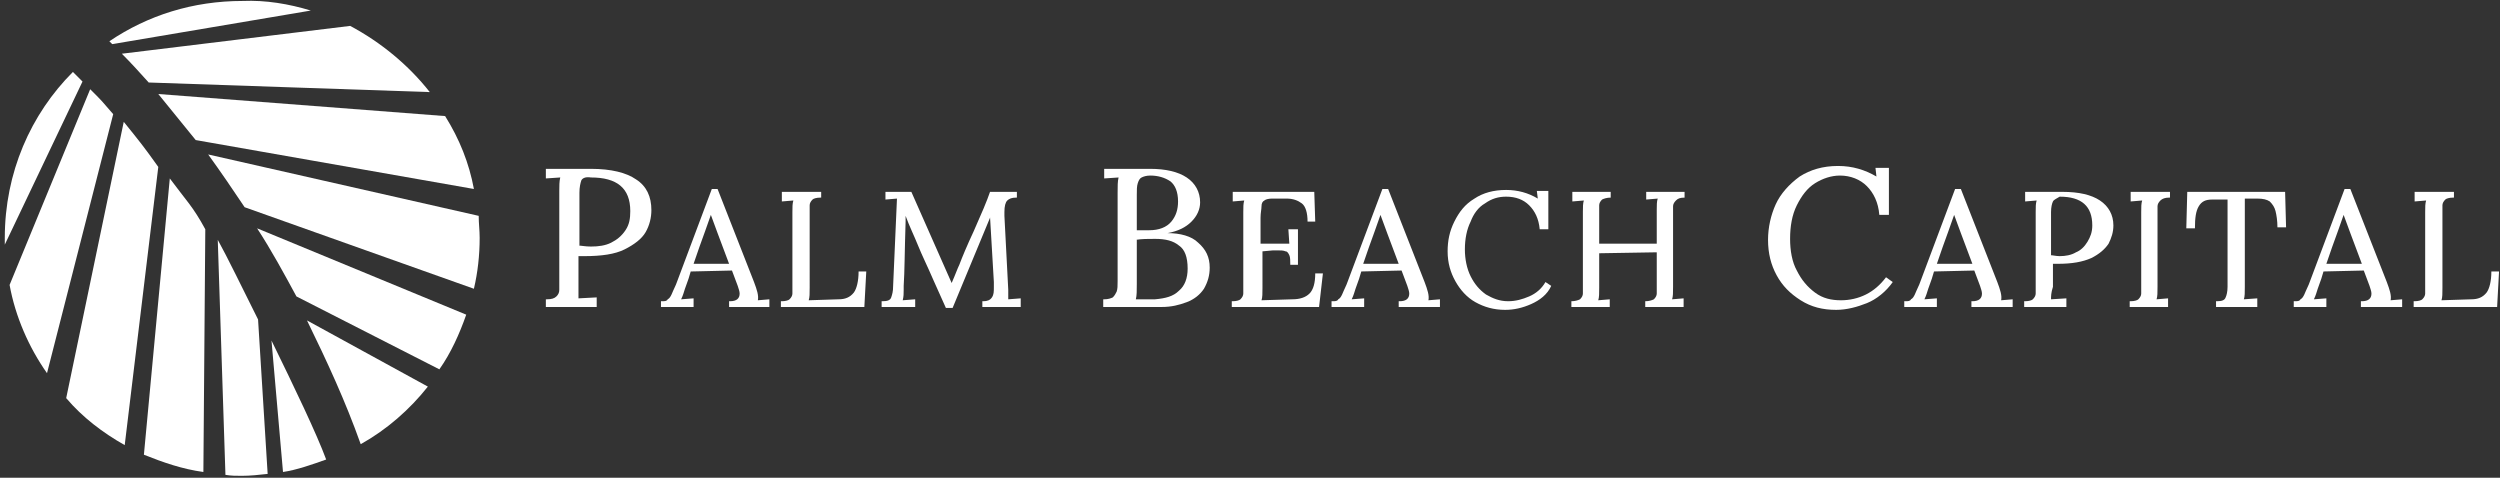
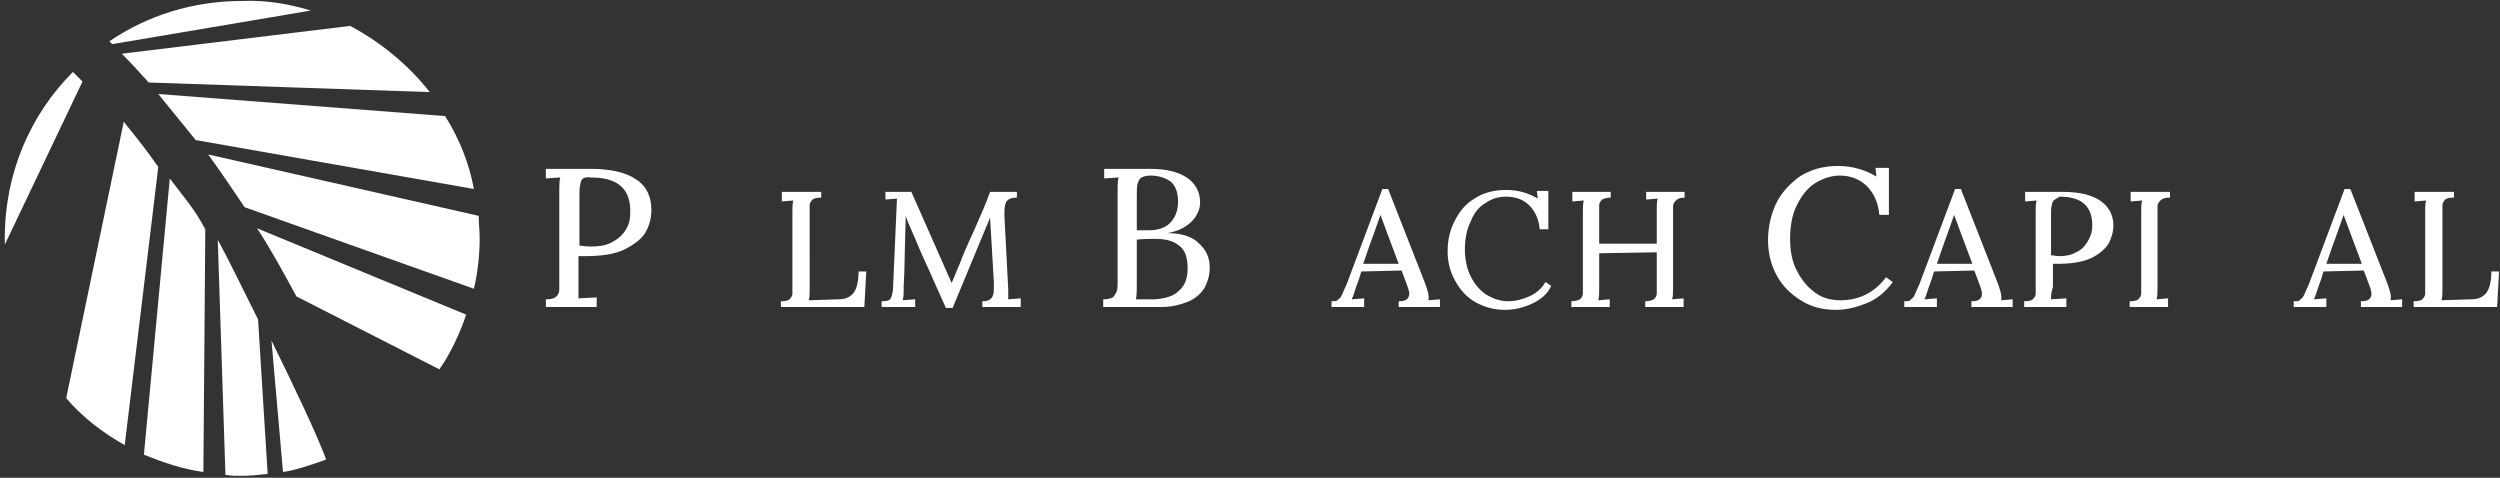
<svg xmlns="http://www.w3.org/2000/svg" version="1.1" id="Layer_7" x="0px" y="0px" viewBox="0 0 260.6 49.8" style="enable-background:new 0 0 260.6 49.8;" xml:space="preserve">
  <rect x="0" y="0" width="260.6" height="49.8" fill="#333333" stroke="none" />
  <style type="text/css">
	.st0{fill:#FFFFFF;}
</style>
  <g>
    <g>
      <path class="st0" d="M32.4,1.1L11.7,4.6c-0.1-0.1-0.2-0.2-0.3-0.3c4-2.7,8.7-4.2,13.9-4.2C27.7,0,30.1,0.4,32.4,1.1z" />
      <path class="st0" d="M44.8,9.6l-29.3-1c-0.9-1-1.8-2-2.8-3l23.8-2.9C39.7,4.4,42.6,6.8,44.8,9.6z" />
      <path class="st0" d="M49.4,19.7l-29-5.1c-1.3-1.6-2.6-3.2-3.9-4.8l29.9,2.3C47.9,14.5,48.9,17,49.4,19.7z" />
-       <path class="st0" d="M32,33.4l12.6,6.9c-1.9,2.4-4.3,4.5-7,6C36,41.8,34.1,37.7,32,33.4z" />
      <path class="st0" d="M48.6,32.8c-0.7,2-1.6,4-2.8,5.7l-14.9-7.6v0c-1.3-2.4-2.6-4.8-4.1-7.1L48.6,32.8z" />
      <path class="st0" d="M50,24.8c0,1.8-0.2,3.6-0.6,5.3l-23.9-8.5c-1.2-1.8-2.5-3.7-3.8-5.5l28.2,6.4C49.9,23.3,50,24,50,24.8z" />
      <path class="st0" d="M8.6,8.5l-8.1,17c0-0.2,0-0.5,0-0.7c0-6.8,2.7-12.9,7.1-17.3C7.9,7.8,8.2,8.1,8.6,8.5z" />
-       <path class="st0" d="M11.8,11.9l-6.9,27c-1.9-2.7-3.3-5.9-3.9-9.2L9.4,9.3C10.9,10.8,10.4,10.3,11.8,11.9z" />
      <path class="st0" d="M16.5,17.4l-3.5,29c-2.3-1.3-4.4-2.9-6.1-4.9l6-28.8C14.6,14.8,15,15.3,16.5,17.4z" />
      <path class="st0" d="M21.4,23.9l-0.2,25.3c-2.2-0.3-4.2-1-6.2-1.8l2.7-28.8C19.4,20.9,20.1,21.5,21.4,23.9z" />
      <path class="st0" d="M27.9,49.4c-0.9,0.1-1.8,0.2-2.7,0.2c-0.6,0-1.1,0-1.7-0.1L22.7,25c1,1.8,2.5,4.9,4.2,8.3L27.9,49.4z" />
      <path class="st0" d="M34,47.9c-1.4,0.5-3.1,1.1-4.5,1.3l-1.2-13.7C30.7,40.4,33,45.2,34,47.9z" />
    </g>
  </g>
  <g>
    <path class="st0" d="M60.3,31.1l1.9-0.1v1h-5.3v-0.8h0.1c0.5,0,0.8-0.1,1-0.3c0.2-0.2,0.3-0.4,0.3-0.7c0-0.3,0-0.8,0-1.5v-8.8   c0-0.5,0-1,0.1-1.4l-1.5,0.1v-1c2,0,3.6,0,4.7,0c2.1,0,3.7,0.4,4.7,1.1c1.1,0.7,1.6,1.8,1.6,3.2c0,0.8-0.2,1.6-0.6,2.3   c-0.4,0.7-1.2,1.3-2.2,1.8c-1,0.5-2.4,0.7-4.2,0.7c-0.2,0-0.4,0-0.6,0v2.9C60.3,30.2,60.3,30.7,60.3,31.1z M60.6,18.8   c-0.1,0.3-0.2,0.7-0.2,1.3v0.7v4.8h-0.1c0.3,0,0.7,0.1,1.3,0.1c0.8,0,1.5-0.1,2.1-0.4c0.6-0.3,1.1-0.7,1.5-1.3   c0.4-0.6,0.5-1.2,0.5-2c0-2.4-1.4-3.5-4.1-3.5C61,18.4,60.7,18.6,60.6,18.8z" />
-     <path class="st0" d="M80.2,32H76v-0.6h0.1c0.7,0,1-0.3,1-0.8c0-0.2-0.1-0.5-0.2-0.8l-0.6-1.6L72,28.3H72c-0.1,0.4-0.3,1-0.6,1.8   c-0.1,0.3-0.2,0.7-0.4,1.1l1.3-0.1V32h-3.4v-0.6H69c0.3,0,0.5,0,0.6-0.2c0.2-0.1,0.3-0.3,0.4-0.5c0.1-0.2,0.2-0.5,0.4-0.9   c0,0,0.1-0.2,0.2-0.5l3.6-9.6h0.6l3.8,9.7c0.3,0.8,0.5,1.4,0.4,1.9l1.2-0.1V32z M74.8,24.3l-0.7-1.9l-0.6,1.7   c-0.4,1.1-0.8,2.2-1.2,3.4H76L74.8,24.3z" />
    <path class="st0" d="M90.1,32h-8.7v-0.6h0.1c0.4,0,0.7-0.1,0.8-0.2c0.2-0.2,0.3-0.4,0.3-0.6s0-0.6,0-1.2v-7.3c0-0.5,0-0.9,0.1-1.2   l-1.2,0.1V20h4.1v0.6h-0.1c-0.4,0-0.7,0.1-0.8,0.2c-0.2,0.2-0.3,0.4-0.3,0.6c0,0.2,0,0.6,0,1.2V30c0,0.6,0,1-0.1,1.3l3.1-0.1   c0.7,0,1.2-0.2,1.6-0.7c0.3-0.4,0.5-1.2,0.5-2.2h0.8L90.1,32z" />
    <path class="st0" d="M106.5,32h-4.1v-0.6h0.1c0.4,0,0.7-0.1,0.9-0.4s0.2-0.6,0.2-1.1c0-0.2,0-0.4,0-0.5l-0.4-6.8l0,0.1l-3.9,9.4   h-0.7l-1.3-2.9c-0.6-1.4-1.2-2.6-1.6-3.6c-0.4-1-0.9-2-1.3-3.1v0.2c0,0.2,0,0.3,0,0.4c-0.1,3-0.1,5.3-0.2,6.7c0,0.2,0,0.3,0,0.4   c0,0.4,0,0.7-0.1,1.1l1.3-0.1V32h-3.5v-0.6h0.1c0.5,0,0.8-0.1,0.9-0.4c0.1-0.3,0.2-0.6,0.2-1.2l0.4-9.1l-1.2,0.1V20H95l4.2,9.5   c0.4-0.9,0.6-1.5,0.8-1.9c0.3-0.8,0.8-2,1.5-3.5c0.8-1.8,1.4-3.2,1.7-4.1h2.8v0.6h-0.1c-0.4,0-0.7,0.1-0.9,0.3   c-0.2,0.2-0.3,0.6-0.3,1.2l0,0.4l0.4,7.7c0,0.3,0,0.6,0,1l1.3-0.1V32z" />
    <path class="st0" d="M124.9,25.3c0.8,0.7,1.2,1.5,1.2,2.6c0,0.8-0.2,1.5-0.6,2.2c-0.4,0.6-1,1.1-1.8,1.4s-1.6,0.5-2.6,0.5H115v-0.8   h0.1c0.4,0,0.7-0.1,0.9-0.2c0.2-0.2,0.3-0.4,0.4-0.6c0.1-0.3,0.1-0.6,0.1-1.1v-0.6v-8.6c0-0.7,0-1.2,0.1-1.6l-1.5,0.1v-1h0.1   c2,0,3.6,0,4.7,0c1.6,0,2.9,0.3,3.8,0.9c0.9,0.6,1.4,1.5,1.4,2.6c0,0.7-0.3,1.4-0.9,2c-0.6,0.6-1.4,1-2.5,1.2   C123,24.3,124.2,24.6,124.9,25.3z M122.9,30.3c0.6-0.5,0.9-1.3,0.9-2.3c0-1.2-0.3-2-0.9-2.4c-0.6-0.5-1.4-0.7-2.5-0.7   c-0.7,0-1.4,0-2,0.1h0.1v4.6c0,0.7,0,1.2-0.1,1.6h-0.1c0.3,0,0.7,0,1.4,0h0.7C121.5,31.1,122.3,30.9,122.9,30.3z M119.8,24   c1,0,1.8-0.3,2.3-0.9c0.5-0.6,0.7-1.3,0.7-2.1c0-1-0.3-1.7-0.8-2.1c-0.6-0.4-1.3-0.6-2.1-0.6c-0.4,0-0.7,0.1-0.9,0.2   c-0.2,0.1-0.3,0.3-0.4,0.6c-0.1,0.3-0.1,0.7-0.1,1.2v3.7L119.8,24z" />
-     <path class="st0" d="M137.5,32h-9.1v-0.6h0.1c0.4,0,0.7-0.1,0.8-0.2c0.2-0.2,0.3-0.4,0.3-0.6s0-0.6,0-1.2v-7.3c0-0.5,0-0.9,0.1-1.2   l-1.2,0.1V20h8.5l0.1,3.1h-0.8c0-0.9-0.2-1.6-0.6-1.9c-0.4-0.3-0.9-0.5-1.6-0.5l-1.5,0c-0.4,0-0.7,0.1-0.8,0.2   c-0.2,0.1-0.3,0.3-0.3,0.6s-0.1,0.7-0.1,1.2v2.7l3,0l-0.1-1.5h1v3.7h-0.8c0-0.4,0-0.8-0.1-1c-0.1-0.2-0.2-0.4-0.4-0.4   c-0.2-0.1-0.5-0.1-0.8-0.1l-0.5,0l-1.1,0.1V30c0,0.6,0,1-0.1,1.3l3.2-0.1c0.8,0,1.4-0.2,1.8-0.6s0.6-1.1,0.6-2.1h0.8L137.5,32z" />
    <path class="st0" d="M150,32h-4.2v-0.6h0.1c0.7,0,1-0.3,1-0.8c0-0.2-0.1-0.5-0.2-0.8l-0.6-1.6l-4.3,0.1h0.1c-0.1,0.4-0.3,1-0.6,1.8   c-0.1,0.3-0.2,0.7-0.4,1.1l1.3-0.1V32h-3.4v-0.6h0.1c0.3,0,0.5,0,0.6-0.2c0.2-0.1,0.3-0.3,0.4-0.5c0.1-0.2,0.2-0.5,0.4-0.9   c0,0,0.1-0.2,0.2-0.5l3.6-9.6h0.6l3.8,9.7c0.3,0.8,0.5,1.4,0.4,1.9l1.2-0.1V32z M144.6,24.3l-0.7-1.9l-0.6,1.7   c-0.4,1.1-0.8,2.2-1.2,3.4h3.7L144.6,24.3z" />
    <path class="st0" d="M159.6,31.7c-0.9,0.4-1.8,0.6-2.7,0.6c-1.2,0-2.2-0.3-3.1-0.8s-1.6-1.3-2.1-2.2c-0.5-0.9-0.8-1.9-0.8-3.1   c0-1.1,0.2-2.1,0.7-3.1c0.5-1,1.1-1.8,2.1-2.4c0.9-0.6,2-0.9,3.3-0.9c1.2,0,2.3,0.3,3.3,0.9l-0.1-0.8h1.2v4h-0.9   c-0.1-1.1-0.5-1.9-1.1-2.5c-0.6-0.6-1.4-0.9-2.4-0.9c-0.8,0-1.5,0.2-2.2,0.7c-0.7,0.4-1.2,1.1-1.5,1.9c-0.4,0.8-0.6,1.8-0.6,2.9   c0,1,0.2,2,0.6,2.8s0.9,1.4,1.6,1.9c0.7,0.4,1.4,0.7,2.3,0.7c0.8,0,1.5-0.2,2.2-0.5c0.7-0.3,1.3-0.8,1.7-1.5l0.6,0.4   C161.3,30.7,160.5,31.3,159.6,31.7z" />
    <path class="st0" d="M174.7,20.9c-0.2,0.2-0.3,0.4-0.3,0.6c0,0.2,0,0.6,0,1.2v7.2c0,0.6,0,1-0.1,1.3l1.2-0.1V32h-4v-0.6   c0.4,0,0.7-0.1,0.9-0.2c0.2-0.2,0.3-0.4,0.3-0.6c0-0.2,0-0.6,0-1.2v-3.1l-6,0.1v3.6c0,0.6,0,1-0.1,1.3l1.2-0.1V32h-4v-0.6   c0.4,0,0.7-0.1,0.9-0.2c0.2-0.2,0.3-0.4,0.3-0.6c0-0.2,0-0.6,0-1.2v-7.3c0-0.5,0-0.9,0.1-1.2l-1.2,0.1V20h4v0.6   c-0.4,0-0.7,0.1-0.9,0.2c-0.2,0.2-0.3,0.4-0.3,0.6c0,0.2,0,0.6,0,1.2v2.8h6v-3.5c0-0.5,0-0.9,0.1-1.2l-1.2,0.1V20h4v0.6   C175.1,20.6,174.9,20.7,174.7,20.9z" />
    <path class="st0" d="M194.6,31.6c-1,0.4-2.1,0.7-3.2,0.7c-1.4,0-2.6-0.3-3.7-1c-1.1-0.7-1.9-1.5-2.5-2.6c-0.6-1.1-0.9-2.3-0.9-3.7   c0-1.3,0.3-2.6,0.8-3.7s1.4-2.1,2.5-2.9c1.1-0.7,2.4-1.1,4-1.1c1.5,0,2.8,0.4,4,1.1l-0.1-0.9h1.4v4.9h-1c-0.1-1.3-0.6-2.3-1.3-3   c-0.7-0.7-1.7-1.1-2.8-1.1c-0.9,0-1.8,0.3-2.6,0.8s-1.4,1.3-1.9,2.3c-0.5,1-0.7,2.2-0.7,3.5c0,1.2,0.2,2.4,0.7,3.3   c0.5,1,1.1,1.7,1.9,2.3s1.7,0.8,2.7,0.8c0.9,0,1.8-0.2,2.6-0.6c0.8-0.4,1.5-1,2.1-1.8l0.7,0.5C196.6,30.4,195.6,31.2,194.6,31.6z" />
    <path class="st0" d="M209.7,32h-4.2v-0.6h0.1c0.7,0,1-0.3,1-0.8c0-0.2-0.1-0.5-0.2-0.8l-0.6-1.6l-4.3,0.1h0.1   c-0.1,0.4-0.3,1-0.6,1.8c-0.1,0.3-0.2,0.7-0.4,1.1l1.3-0.1V32h-3.4v-0.6h0.1c0.3,0,0.5,0,0.6-0.2c0.2-0.1,0.3-0.3,0.4-0.5   c0.1-0.2,0.2-0.5,0.4-0.9c0,0,0.1-0.2,0.2-0.5l3.6-9.6h0.6l3.8,9.7c0.3,0.8,0.5,1.4,0.4,1.9l1.2-0.1V32z M204.4,24.3l-0.7-1.9   l-0.6,1.7c-0.4,1.1-0.8,2.2-1.2,3.4h3.7L204.4,24.3z" />
    <path class="st0" d="M213.8,31.2l1.6-0.1V32h-4.4v-0.6h0.1c0.4,0,0.7-0.1,0.8-0.2c0.2-0.2,0.3-0.4,0.3-0.6c0-0.2,0-0.6,0-1.2v-7.3   c0-0.5,0-0.9,0.1-1.2l-1.2,0.1V20c1.7,0,3,0,3.9,0c1.7,0,3,0.3,3.9,0.9c0.9,0.6,1.4,1.5,1.4,2.6c0,0.7-0.2,1.3-0.5,1.9   c-0.4,0.6-1,1.1-1.8,1.5c-0.9,0.4-2,0.6-3.5,0.6c-0.2,0-0.4,0-0.5,0v2.4C213.8,30.5,213.8,30.9,213.8,31.2z M214,21   c-0.1,0.2-0.2,0.6-0.2,1.1v0.5v4h-0.1c0.3,0,0.6,0.1,1,0.1c0.6,0,1.2-0.1,1.7-0.4c0.5-0.2,0.9-0.6,1.2-1.1c0.3-0.5,0.5-1,0.5-1.7   c0-2-1.1-3-3.4-3C214.4,20.7,214.1,20.8,214,21z" />
    <path class="st0" d="M225.2,20.9c-0.2,0.2-0.3,0.4-0.3,0.6c0,0.2,0,0.6,0,1.2v7.2c0,0.6,0,1-0.1,1.3l1.2-0.1V32H222v-0.6h0.1   c0.4,0,0.7-0.1,0.8-0.2c0.2-0.2,0.3-0.4,0.3-0.6c0-0.2,0-0.6,0-1.2v-7.3c0-0.5,0-0.9,0.1-1.2l-1.2,0.1V20h4.1v0.6h-0.1   C225.7,20.6,225.4,20.7,225.2,20.9z" />
-     <path class="st0" d="M237.4,23.7c0-0.7-0.1-1.3-0.2-1.7c-0.1-0.4-0.3-0.7-0.6-1c-0.3-0.2-0.7-0.3-1.3-0.3H234l0,9.2   c0,0.6,0,1-0.1,1.3l1.4-0.1V32h-4.3v-0.6h0.1c0.5,0,0.8-0.1,0.9-0.4c0.1-0.2,0.2-0.6,0.2-1.1v-0.5l0-8.6l-1.6,0   c-0.7,0-1.1,0.2-1.4,0.7c-0.3,0.5-0.4,1.2-0.4,2.3h-0.9L228,20h10.2l0.1,3.7H237.4z" />
    <path class="st0" d="M250.3,32h-4.2v-0.6h0.1c0.7,0,1-0.3,1-0.8c0-0.2-0.1-0.5-0.2-0.8l-0.6-1.6l-4.3,0.1h0.1   c-0.1,0.4-0.3,1-0.6,1.8c-0.1,0.3-0.2,0.7-0.4,1.1l1.3-0.1V32h-3.4v-0.6h0.1c0.3,0,0.5,0,0.6-0.2c0.2-0.1,0.3-0.3,0.4-0.5   c0.1-0.2,0.2-0.5,0.4-0.9c0,0,0.1-0.2,0.2-0.5l3.6-9.6h0.6l3.8,9.7c0.3,0.8,0.5,1.4,0.4,1.9l1.2-0.1V32z M245,24.3l-0.7-1.9   l-0.6,1.7c-0.4,1.1-0.8,2.2-1.2,3.4h3.7L245,24.3z" />
    <path class="st0" d="M260.3,32h-8.7v-0.6h0.1c0.4,0,0.7-0.1,0.8-0.2c0.2-0.2,0.3-0.4,0.3-0.6c0-0.2,0-0.6,0-1.2v-7.3   c0-0.5,0-0.9,0.1-1.2l-1.2,0.1V20h4.1v0.6h-0.1c-0.4,0-0.7,0.1-0.8,0.2c-0.2,0.2-0.3,0.4-0.3,0.6c0,0.2,0,0.6,0,1.2V30   c0,0.6,0,1-0.1,1.3l3.1-0.1c0.7,0,1.2-0.2,1.6-0.7c0.3-0.4,0.5-1.2,0.5-2.2h0.8L260.3,32z" />
  </g>
</svg>